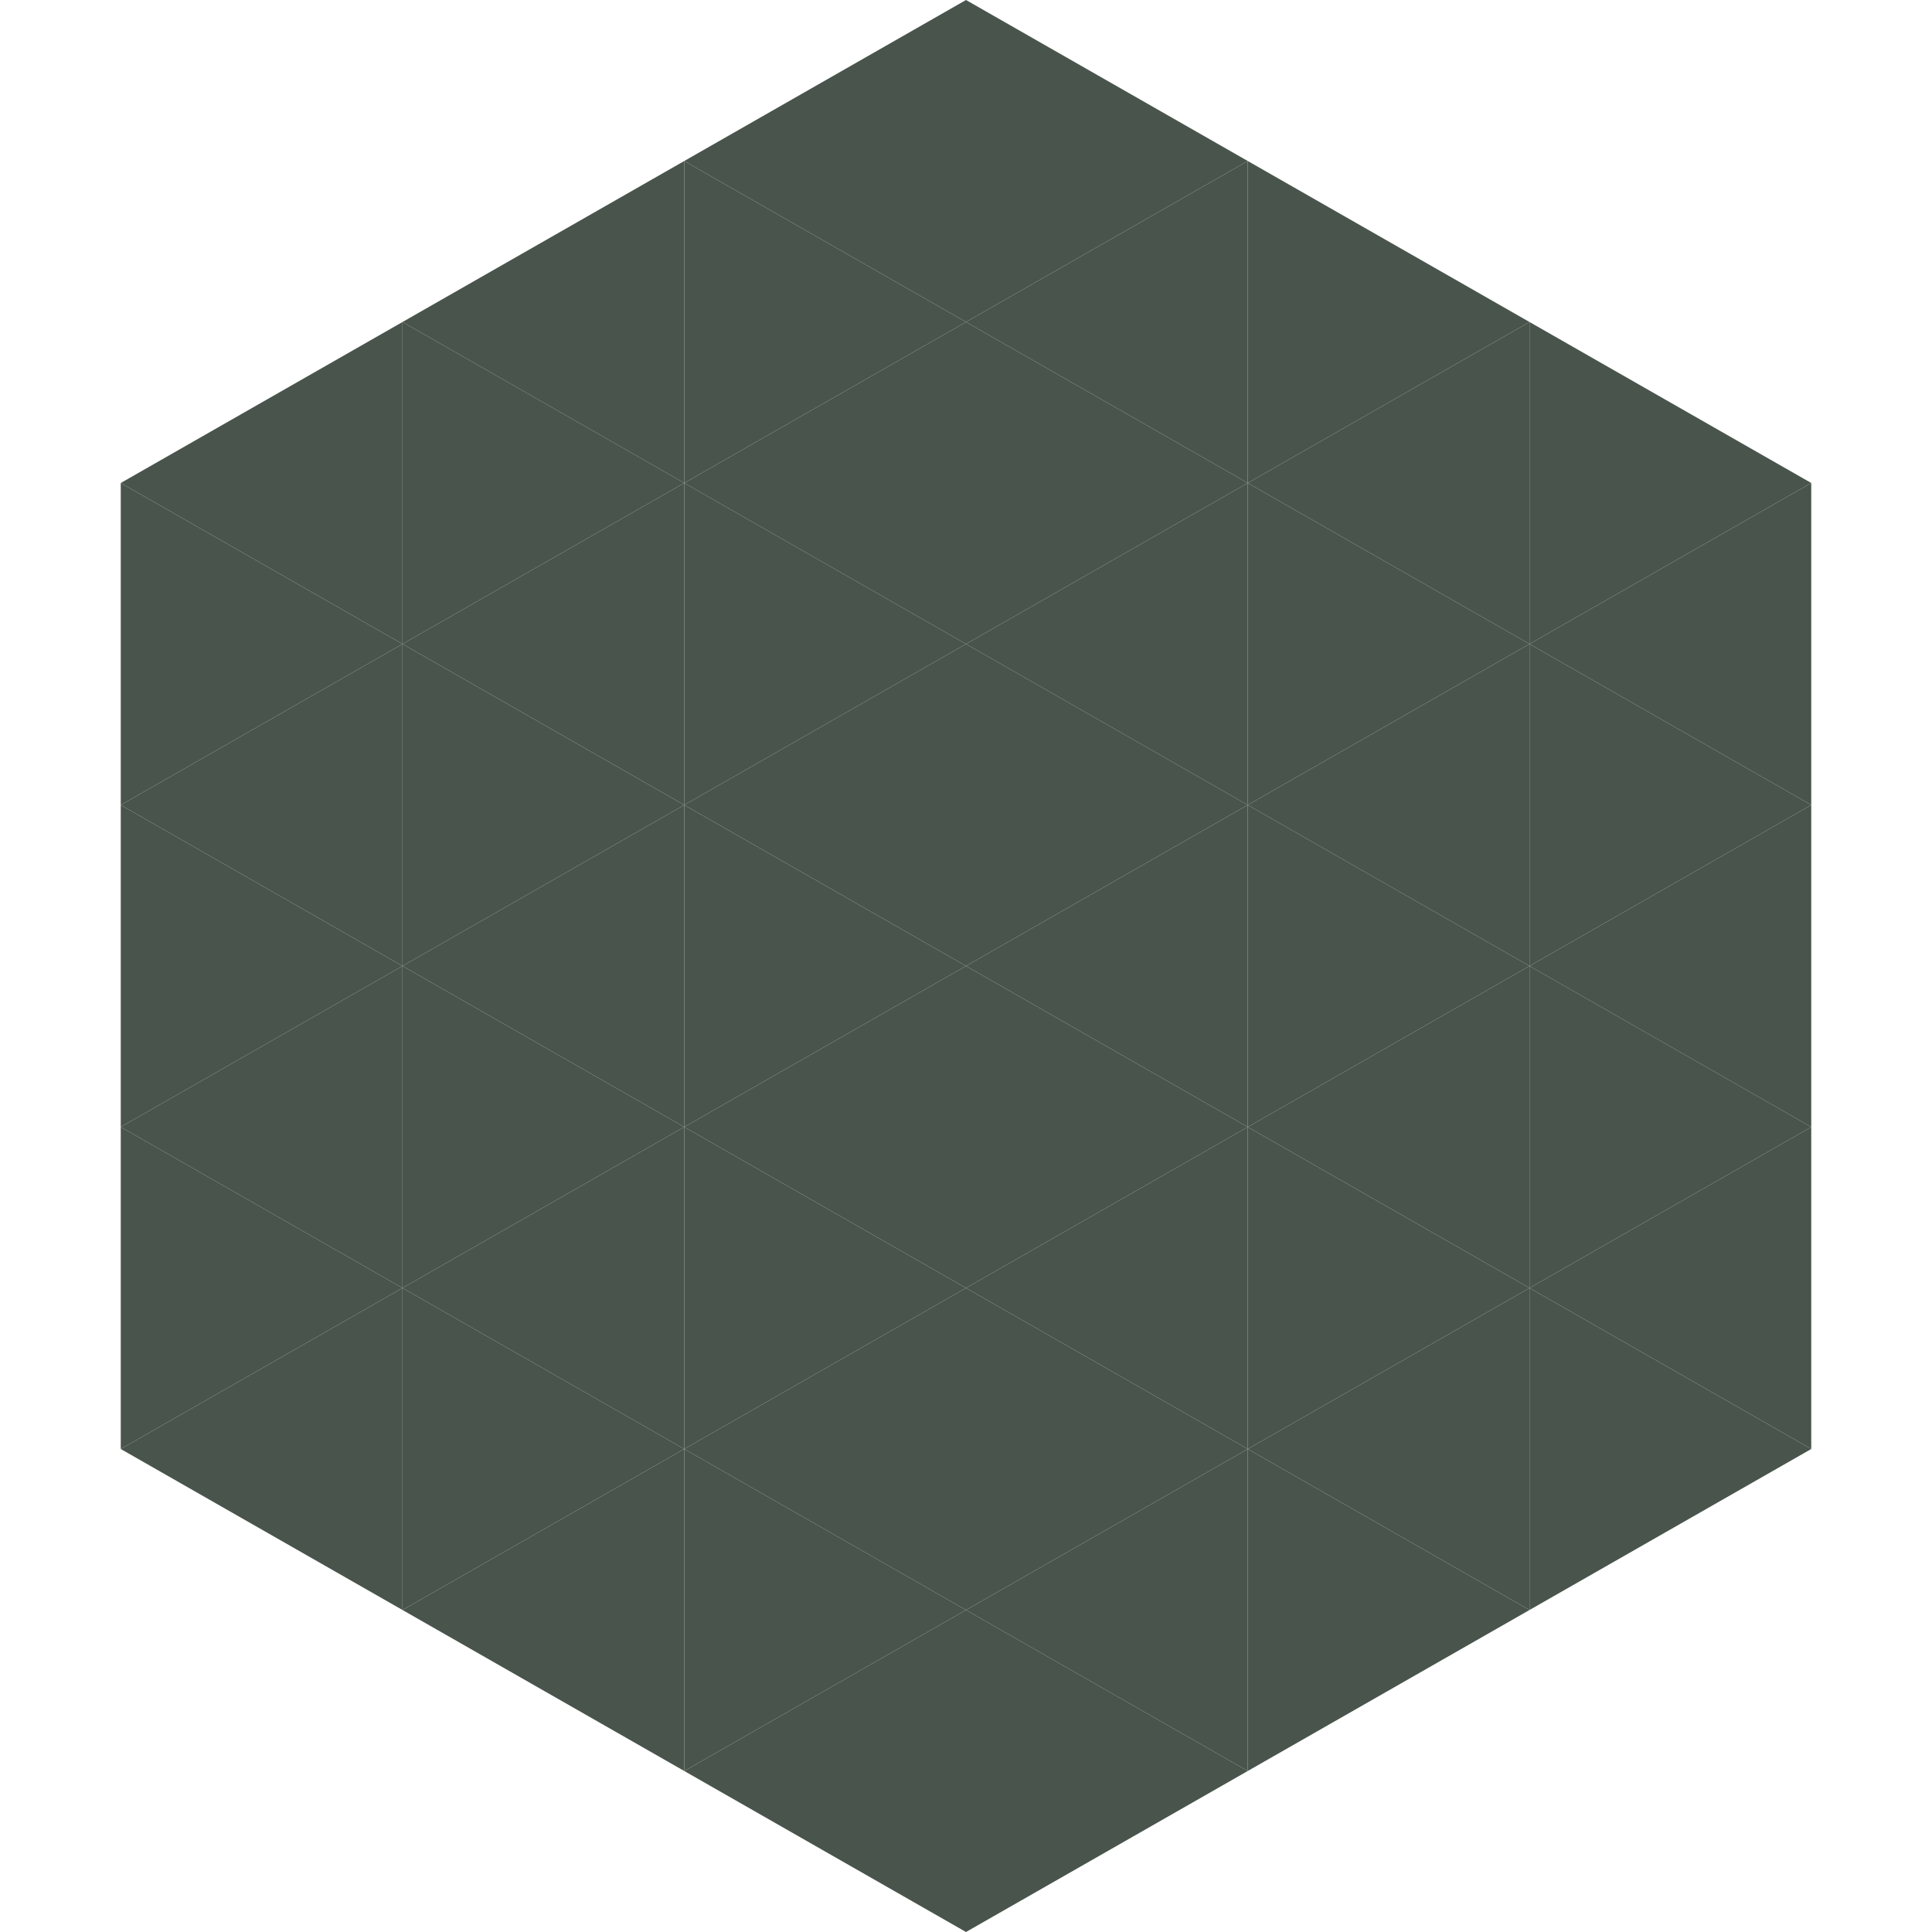
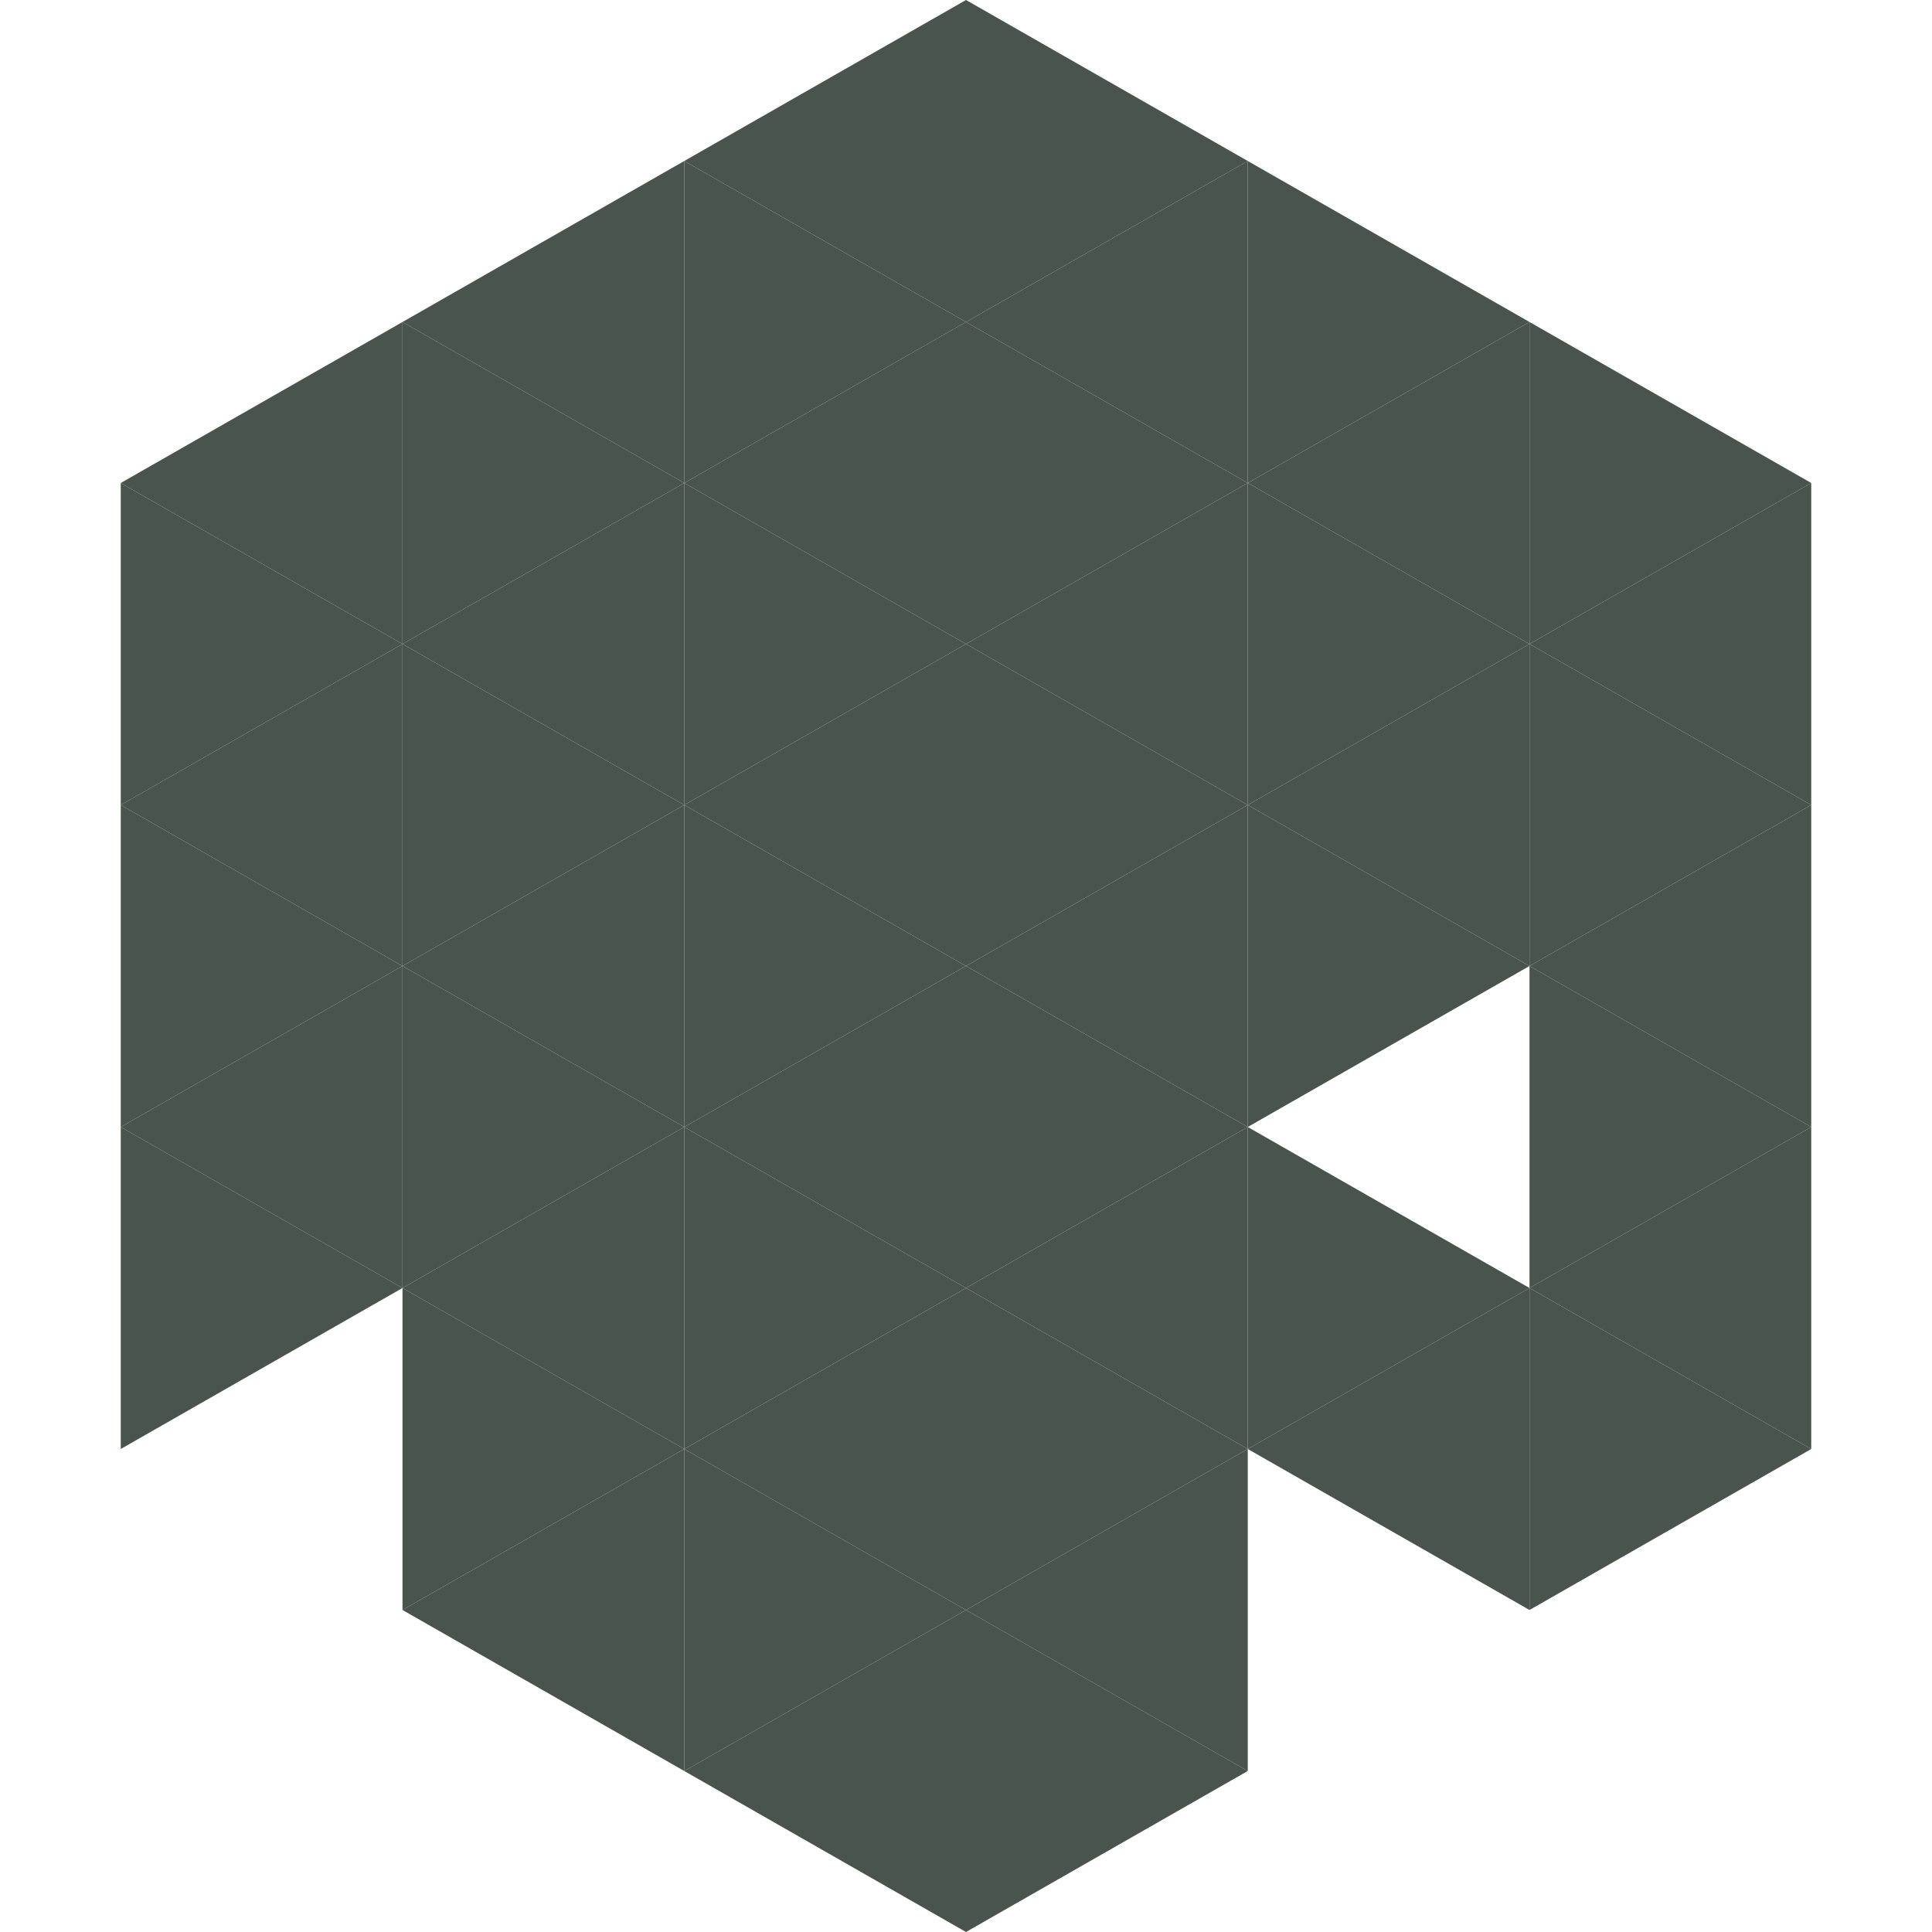
<svg xmlns="http://www.w3.org/2000/svg" width="240" height="240">
  <polygon points="50,40 15,60 50,80" style="fill:rgb(73,85,76)" />
  <polygon points="190,40 225,60 190,80" style="fill:rgb(73,85,76)" />
  <polygon points="15,60 50,80 15,100" style="fill:rgb(73,85,76)" />
  <polygon points="225,60 190,80 225,100" style="fill:rgb(73,85,76)" />
  <polygon points="50,80 15,100 50,120" style="fill:rgb(73,85,76)" />
  <polygon points="190,80 225,100 190,120" style="fill:rgb(73,85,76)" />
  <polygon points="15,100 50,120 15,140" style="fill:rgb(73,85,76)" />
  <polygon points="225,100 190,120 225,140" style="fill:rgb(73,85,76)" />
  <polygon points="50,120 15,140 50,160" style="fill:rgb(73,85,76)" />
  <polygon points="190,120 225,140 190,160" style="fill:rgb(73,85,76)" />
  <polygon points="15,140 50,160 15,180" style="fill:rgb(73,85,76)" />
  <polygon points="225,140 190,160 225,180" style="fill:rgb(73,85,76)" />
-   <polygon points="50,160 15,180 50,200" style="fill:rgb(73,85,76)" />
  <polygon points="190,160 225,180 190,200" style="fill:rgb(73,85,76)" />
  <polygon points="15,180 50,200 15,220" style="fill:rgb(255,255,255); fill-opacity:0" />
  <polygon points="225,180 190,200 225,220" style="fill:rgb(255,255,255); fill-opacity:0" />
  <polygon points="50,0 85,20 50,40" style="fill:rgb(255,255,255); fill-opacity:0" />
  <polygon points="190,0 155,20 190,40" style="fill:rgb(255,255,255); fill-opacity:0" />
  <polygon points="85,20 50,40 85,60" style="fill:rgb(73,85,76)" />
  <polygon points="155,20 190,40 155,60" style="fill:rgb(73,85,76)" />
  <polygon points="50,40 85,60 50,80" style="fill:rgb(73,85,76)" />
  <polygon points="190,40 155,60 190,80" style="fill:rgb(73,85,76)" />
  <polygon points="85,60 50,80 85,100" style="fill:rgb(73,85,76)" />
  <polygon points="155,60 190,80 155,100" style="fill:rgb(73,85,76)" />
  <polygon points="50,80 85,100 50,120" style="fill:rgb(73,85,76)" />
  <polygon points="190,80 155,100 190,120" style="fill:rgb(73,85,76)" />
  <polygon points="85,100 50,120 85,140" style="fill:rgb(73,85,76)" />
  <polygon points="155,100 190,120 155,140" style="fill:rgb(73,85,76)" />
  <polygon points="50,120 85,140 50,160" style="fill:rgb(73,85,76)" />
-   <polygon points="190,120 155,140 190,160" style="fill:rgb(73,85,76)" />
  <polygon points="85,140 50,160 85,180" style="fill:rgb(73,85,76)" />
  <polygon points="155,140 190,160 155,180" style="fill:rgb(73,85,76)" />
  <polygon points="50,160 85,180 50,200" style="fill:rgb(73,85,76)" />
  <polygon points="190,160 155,180 190,200" style="fill:rgb(73,85,76)" />
  <polygon points="85,180 50,200 85,220" style="fill:rgb(73,85,76)" />
-   <polygon points="155,180 190,200 155,220" style="fill:rgb(73,85,76)" />
  <polygon points="120,0 85,20 120,40" style="fill:rgb(73,85,76)" />
  <polygon points="120,0 155,20 120,40" style="fill:rgb(73,85,76)" />
  <polygon points="85,20 120,40 85,60" style="fill:rgb(73,85,76)" />
  <polygon points="155,20 120,40 155,60" style="fill:rgb(73,85,76)" />
  <polygon points="120,40 85,60 120,80" style="fill:rgb(73,85,76)" />
  <polygon points="120,40 155,60 120,80" style="fill:rgb(73,85,76)" />
  <polygon points="85,60 120,80 85,100" style="fill:rgb(73,85,76)" />
  <polygon points="155,60 120,80 155,100" style="fill:rgb(73,85,76)" />
  <polygon points="120,80 85,100 120,120" style="fill:rgb(73,85,76)" />
  <polygon points="120,80 155,100 120,120" style="fill:rgb(73,85,76)" />
  <polygon points="85,100 120,120 85,140" style="fill:rgb(73,85,76)" />
  <polygon points="155,100 120,120 155,140" style="fill:rgb(73,85,76)" />
  <polygon points="120,120 85,140 120,160" style="fill:rgb(73,85,76)" />
  <polygon points="120,120 155,140 120,160" style="fill:rgb(73,85,76)" />
  <polygon points="85,140 120,160 85,180" style="fill:rgb(73,85,76)" />
  <polygon points="155,140 120,160 155,180" style="fill:rgb(73,85,76)" />
  <polygon points="120,160 85,180 120,200" style="fill:rgb(73,85,76)" />
  <polygon points="120,160 155,180 120,200" style="fill:rgb(73,85,76)" />
  <polygon points="85,180 120,200 85,220" style="fill:rgb(73,85,76)" />
  <polygon points="155,180 120,200 155,220" style="fill:rgb(73,85,76)" />
  <polygon points="120,200 85,220 120,240" style="fill:rgb(73,85,76)" />
  <polygon points="120,200 155,220 120,240" style="fill:rgb(73,85,76)" />
  <polygon points="85,220 120,240 85,260" style="fill:rgb(255,255,255); fill-opacity:0" />
  <polygon points="155,220 120,240 155,260" style="fill:rgb(255,255,255); fill-opacity:0" />
</svg>